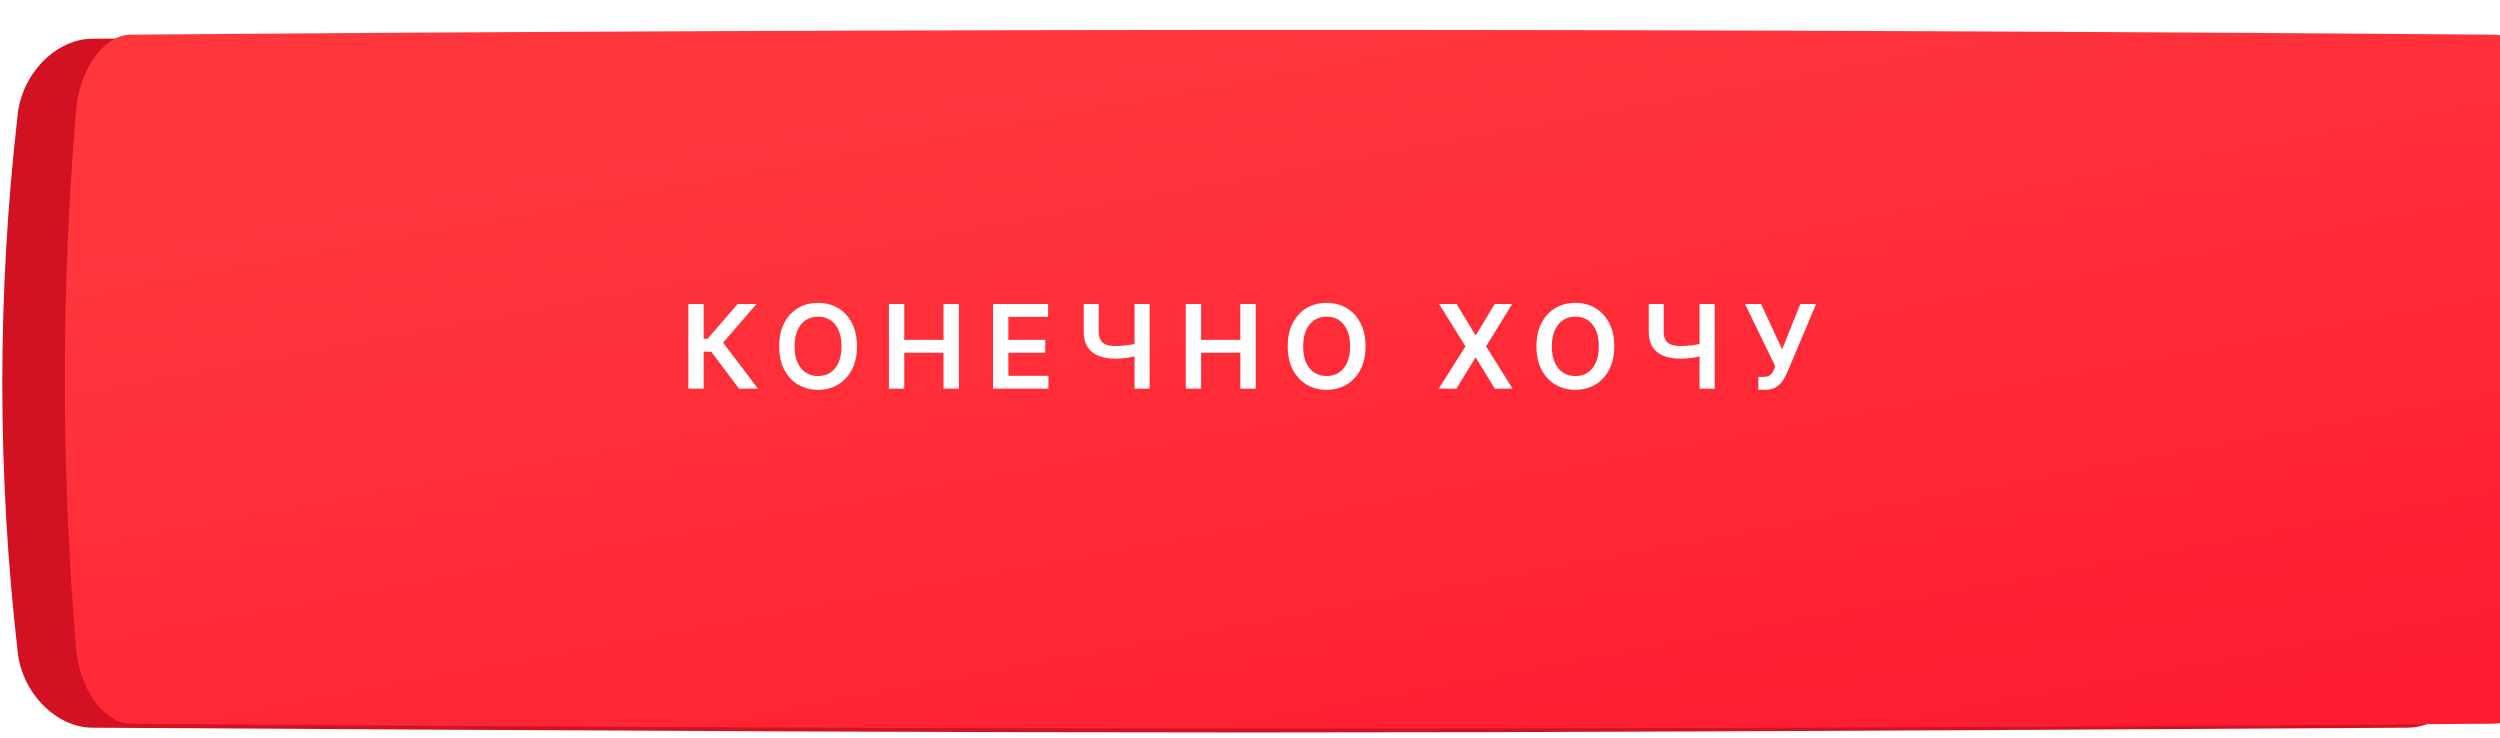
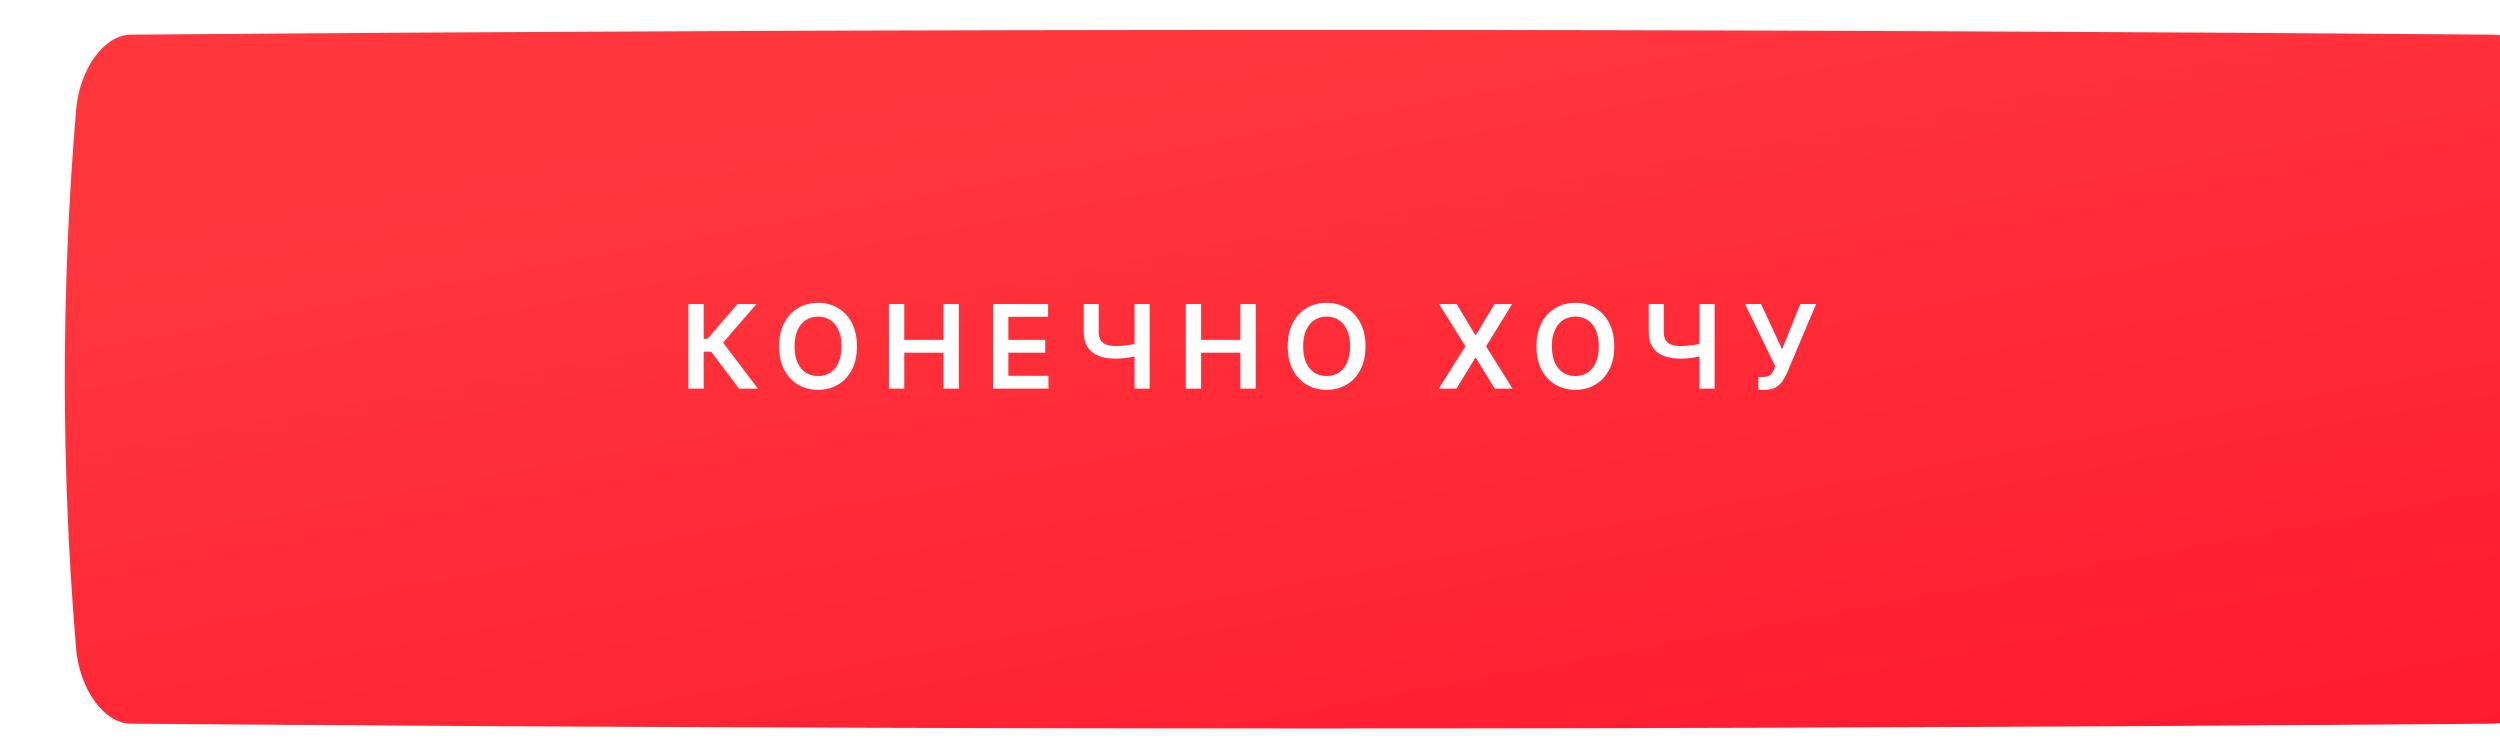
<svg xmlns="http://www.w3.org/2000/svg" width="369" height="109" viewBox="0 0 369 109" fill="none">
-   <path d="M13.622 5.713C172.896 4.774 196.012 4.774 355.286 5.713C360.554 5.745 365.583 10.716 366.287 16.812C369.33 43.311 369.33 69.81 366.287 96.31C365.583 102.407 360.554 107.377 355.286 107.409C196.012 108.348 172.896 108.348 13.622 107.409C8.354 107.377 3.324 102.407 2.621 96.31C-0.423 69.81 -0.423 43.311 2.621 16.812C3.324 10.716 8.354 5.745 13.622 5.713Z" fill="#D21223" />
  <g filter="url(#filter0_ii_160_10177)">
    <path d="M9.698 0.705C125.976 -0.235 242.255 -0.235 358.533 0.705C362.379 0.736 366.051 5.707 366.565 11.804C368.786 38.303 368.786 64.801 366.565 91.301C366.051 97.398 362.379 102.368 358.533 102.4C242.255 103.34 125.976 103.34 9.698 102.4C5.852 102.368 2.18 97.398 1.667 91.301C-0.556 64.801 -0.556 38.303 1.667 11.804C2.18 5.707 5.852 0.736 9.698 0.705Z" fill="url(#paint0_linear_160_10177)" />
  </g>
  <g filter="url(#filter1_i_160_10177)">
    <path d="M108.72 57L104.607 51.538H103.497V57H101.233V44.502H103.497V49.641H104.064L108.507 44.502H111.295L106.359 50.202L111.509 57H108.72ZM126.12 50.751C126.12 52.098 125.868 53.251 125.364 54.211C124.863 55.167 124.18 55.9 123.313 56.408C122.451 56.917 121.472 57.171 120.378 57.171C119.284 57.171 118.303 56.917 117.437 56.408C116.574 55.895 115.891 55.161 115.386 54.205C114.886 53.245 114.636 52.094 114.636 50.751C114.636 49.405 114.886 48.253 115.386 47.297C115.891 46.337 116.574 45.603 117.437 45.094C118.303 44.586 119.284 44.332 120.378 44.332C121.472 44.332 122.451 44.586 123.313 45.094C124.18 45.603 124.863 46.337 125.364 47.297C125.868 48.253 126.12 49.405 126.12 50.751ZM123.844 50.751C123.844 49.803 123.696 49.004 123.399 48.353C123.106 47.698 122.699 47.204 122.178 46.87C121.658 46.532 121.057 46.364 120.378 46.364C119.699 46.364 119.099 46.532 118.578 46.87C118.057 47.204 117.648 47.698 117.351 48.353C117.058 49.004 116.912 49.803 116.912 50.751C116.912 51.699 117.058 52.501 117.351 53.156C117.648 53.806 118.057 54.301 118.578 54.638C119.099 54.972 119.699 55.139 120.378 55.139C121.057 55.139 121.658 54.972 122.178 54.638C122.699 54.301 123.106 53.806 123.399 53.156C123.696 52.501 123.844 51.699 123.844 50.751ZM130.838 57V44.502H133.102V49.793H138.893V44.502H141.163V57H138.893V51.691H133.102V57H130.838ZM146.203 57V44.502H154.332V46.4H148.467V49.793H153.911V51.691H148.467V55.102H154.38V57H146.203ZM159.591 44.502H161.806V48.579C161.806 49.108 161.898 49.527 162.081 49.836C162.268 50.145 162.545 50.367 162.911 50.501C163.277 50.635 163.733 50.702 164.278 50.702C164.522 50.702 164.784 50.694 165.065 50.678C165.35 50.658 165.637 50.631 165.925 50.599C166.214 50.562 166.491 50.519 166.755 50.471C167.02 50.418 167.256 50.361 167.463 50.3V52.143C167.256 52.208 167.024 52.267 166.768 52.319C166.511 52.372 166.241 52.417 165.956 52.454C165.671 52.49 165.386 52.519 165.102 52.539C164.817 52.56 164.542 52.57 164.278 52.57C163.322 52.57 162.492 52.433 161.788 52.161C161.088 51.884 160.547 51.453 160.165 50.867C159.782 50.281 159.591 49.519 159.591 48.579V44.502ZM167.091 44.502H169.318V57H167.091V44.502ZM174.651 57V44.502H176.915V49.793H182.706V44.502H184.976V57H182.706V51.691H176.915V57H174.651ZM201.183 50.751C201.183 52.098 200.931 53.251 200.427 54.211C199.926 55.167 199.243 55.9 198.376 56.408C197.514 56.917 196.535 57.171 195.441 57.171C194.347 57.171 193.366 56.917 192.5 56.408C191.637 55.895 190.954 55.161 190.449 54.205C189.949 53.245 189.699 52.094 189.699 50.751C189.699 49.405 189.949 48.253 190.449 47.297C190.954 46.337 191.637 45.603 192.5 45.094C193.366 44.586 194.347 44.332 195.441 44.332C196.535 44.332 197.514 44.586 198.376 45.094C199.243 45.603 199.926 46.337 200.427 47.297C200.931 48.253 201.183 49.405 201.183 50.751ZM198.907 50.751C198.907 49.803 198.759 49.004 198.462 48.353C198.169 47.698 197.762 47.204 197.241 46.87C196.721 46.532 196.12 46.364 195.441 46.364C194.762 46.364 194.162 46.532 193.641 46.87C193.12 47.204 192.711 47.698 192.414 48.353C192.121 49.004 191.975 49.803 191.975 50.751C191.975 51.699 192.121 52.501 192.414 53.156C192.711 53.806 193.12 54.301 193.641 54.638C194.162 54.972 194.762 55.139 195.441 55.139C196.12 55.139 196.721 54.972 197.241 54.638C197.762 54.301 198.169 53.806 198.462 53.156C198.759 52.501 198.907 51.699 198.907 50.751ZM214.633 44.502L217.385 49.079H217.483L220.247 44.502H222.829L218.978 50.751L222.89 57H220.266L217.483 52.454H217.385L214.603 57H211.991L215.939 50.751L212.04 44.502H214.633ZM237.898 50.751C237.898 52.098 237.645 53.251 237.141 54.211C236.641 55.167 235.957 55.9 235.091 56.408C234.228 56.917 233.25 57.171 232.155 57.171C231.061 57.171 230.081 56.917 229.214 56.408C228.352 55.895 227.668 55.161 227.164 54.205C226.663 53.245 226.413 52.094 226.413 50.751C226.413 49.405 226.663 48.253 227.164 47.297C227.668 46.337 228.352 45.603 229.214 45.094C230.081 44.586 231.061 44.332 232.155 44.332C233.25 44.332 234.228 44.586 235.091 45.094C235.957 45.603 236.641 46.337 237.141 47.297C237.645 48.253 237.898 49.405 237.898 50.751ZM235.621 50.751C235.621 49.803 235.473 49.004 235.176 48.353C234.883 47.698 234.476 47.204 233.956 46.87C233.435 46.532 232.835 46.364 232.155 46.364C231.476 46.364 230.876 46.532 230.355 46.87C229.834 47.204 229.426 47.698 229.129 48.353C228.836 49.004 228.689 49.803 228.689 50.751C228.689 51.699 228.836 52.501 229.129 53.156C229.426 53.806 229.834 54.301 230.355 54.638C230.876 54.972 231.476 55.139 232.155 55.139C232.835 55.139 233.435 54.972 233.956 54.638C234.476 54.301 234.883 53.806 235.176 53.156C235.473 52.501 235.621 51.699 235.621 50.751ZM242.988 44.502H245.203V48.579C245.203 49.108 245.295 49.527 245.478 49.836C245.665 50.145 245.941 50.367 246.308 50.501C246.674 50.635 247.129 50.702 247.674 50.702C247.919 50.702 248.181 50.694 248.462 50.678C248.746 50.658 249.033 50.631 249.322 50.599C249.611 50.562 249.888 50.519 250.152 50.471C250.416 50.418 250.652 50.361 250.86 50.3V52.143C250.652 52.208 250.42 52.267 250.164 52.319C249.908 52.372 249.637 52.417 249.353 52.454C249.068 52.49 248.783 52.519 248.498 52.539C248.213 52.56 247.939 52.57 247.674 52.57C246.718 52.57 245.888 52.433 245.185 52.161C244.485 51.884 243.944 51.453 243.561 50.867C243.179 50.281 242.988 49.519 242.988 48.579V44.502ZM250.488 44.502H252.715V57H250.488V44.502ZM259.164 57.171V55.267H259.878C260.2 55.267 260.464 55.22 260.672 55.127C260.879 55.033 261.046 54.899 261.172 54.724C261.302 54.549 261.41 54.346 261.496 54.114L261.66 53.693L257.193 44.502H259.561L262.673 51.191L265.364 44.502H267.696L263.387 54.693C263.188 55.133 262.958 55.541 262.698 55.92C262.437 56.294 262.098 56.597 261.679 56.829C261.264 57.057 260.723 57.171 260.055 57.171H259.164Z" fill="white" />
  </g>
  <defs>
    <filter id="filter0_ii_160_10177" x="0" y="-1.472" width="377.797" height="110.463" filterUnits="userSpaceOnUse" color-interpolation-filters="sRGB">
      <feFlood flood-opacity="0" result="BackgroundImageFix" />
      <feBlend mode="normal" in="SourceGraphic" in2="BackgroundImageFix" result="shape" />
      <feColorMatrix in="SourceAlpha" type="matrix" values="0 0 0 0 0 0 0 0 0 0 0 0 0 0 0 0 0 0 127 0" result="hardAlpha" />
      <feOffset dx="9.566" dy="-1.472" />
      <feGaussianBlur stdDeviation="8.094" />
      <feComposite in2="hardAlpha" operator="arithmetic" k2="-1" k3="1" />
      <feColorMatrix type="matrix" values="0 0 0 0 1 0 0 0 0 1 0 0 0 0 1 0 0 0 0.12 0" />
      <feBlend mode="normal" in2="shape" result="effect1_innerShadow_160_10177" />
      <feColorMatrix in="SourceAlpha" type="matrix" values="0 0 0 0 0 0 0 0 0 0 0 0 0 0 0 0 0 0 127 0" result="hardAlpha" />
      <feOffset dy="5.887" />
      <feGaussianBlur stdDeviation="20.721" />
      <feComposite in2="hardAlpha" operator="arithmetic" k2="-1" k3="1" />
      <feColorMatrix type="matrix" values="0 0 0 0 1 0 0 0 0 1 0 0 0 0 1 0 0 0 0.3 0" />
      <feBlend mode="normal" in2="effect1_innerShadow_160_10177" result="effect2_innerShadow_160_10177" />
    </filter>
    <filter id="filter1_i_160_10177" x="101.233" y="44.331" width="166.831" height="13.207" filterUnits="userSpaceOnUse" color-interpolation-filters="sRGB">
      <feFlood flood-opacity="0" result="BackgroundImageFix" />
      <feBlend mode="normal" in="SourceGraphic" in2="BackgroundImageFix" result="shape" />
      <feColorMatrix in="SourceAlpha" type="matrix" values="0 0 0 0 0 0 0 0 0 0 0 0 0 0 0 0 0 0 127 0" result="hardAlpha" />
      <feOffset dx="0.368" dy="0.368" />
      <feGaussianBlur stdDeviation="0.368" />
      <feComposite in2="hardAlpha" operator="arithmetic" k2="-1" k3="1" />
      <feColorMatrix type="matrix" values="0 0 0 0 0 0 0 0 0 0 0 0 0 0 0 0 0 0 0.15 0" />
      <feBlend mode="normal" in2="shape" result="effect1_innerShadow_160_10177" />
    </filter>
    <linearGradient id="paint0_linear_160_10177" x1="267.506" y1="148.821" x2="237.873" y2="-11.655" gradientUnits="userSpaceOnUse">
      <stop stop-color="#FF142D" />
      <stop offset="1" stop-color="#FF373D" />
    </linearGradient>
  </defs>
</svg>